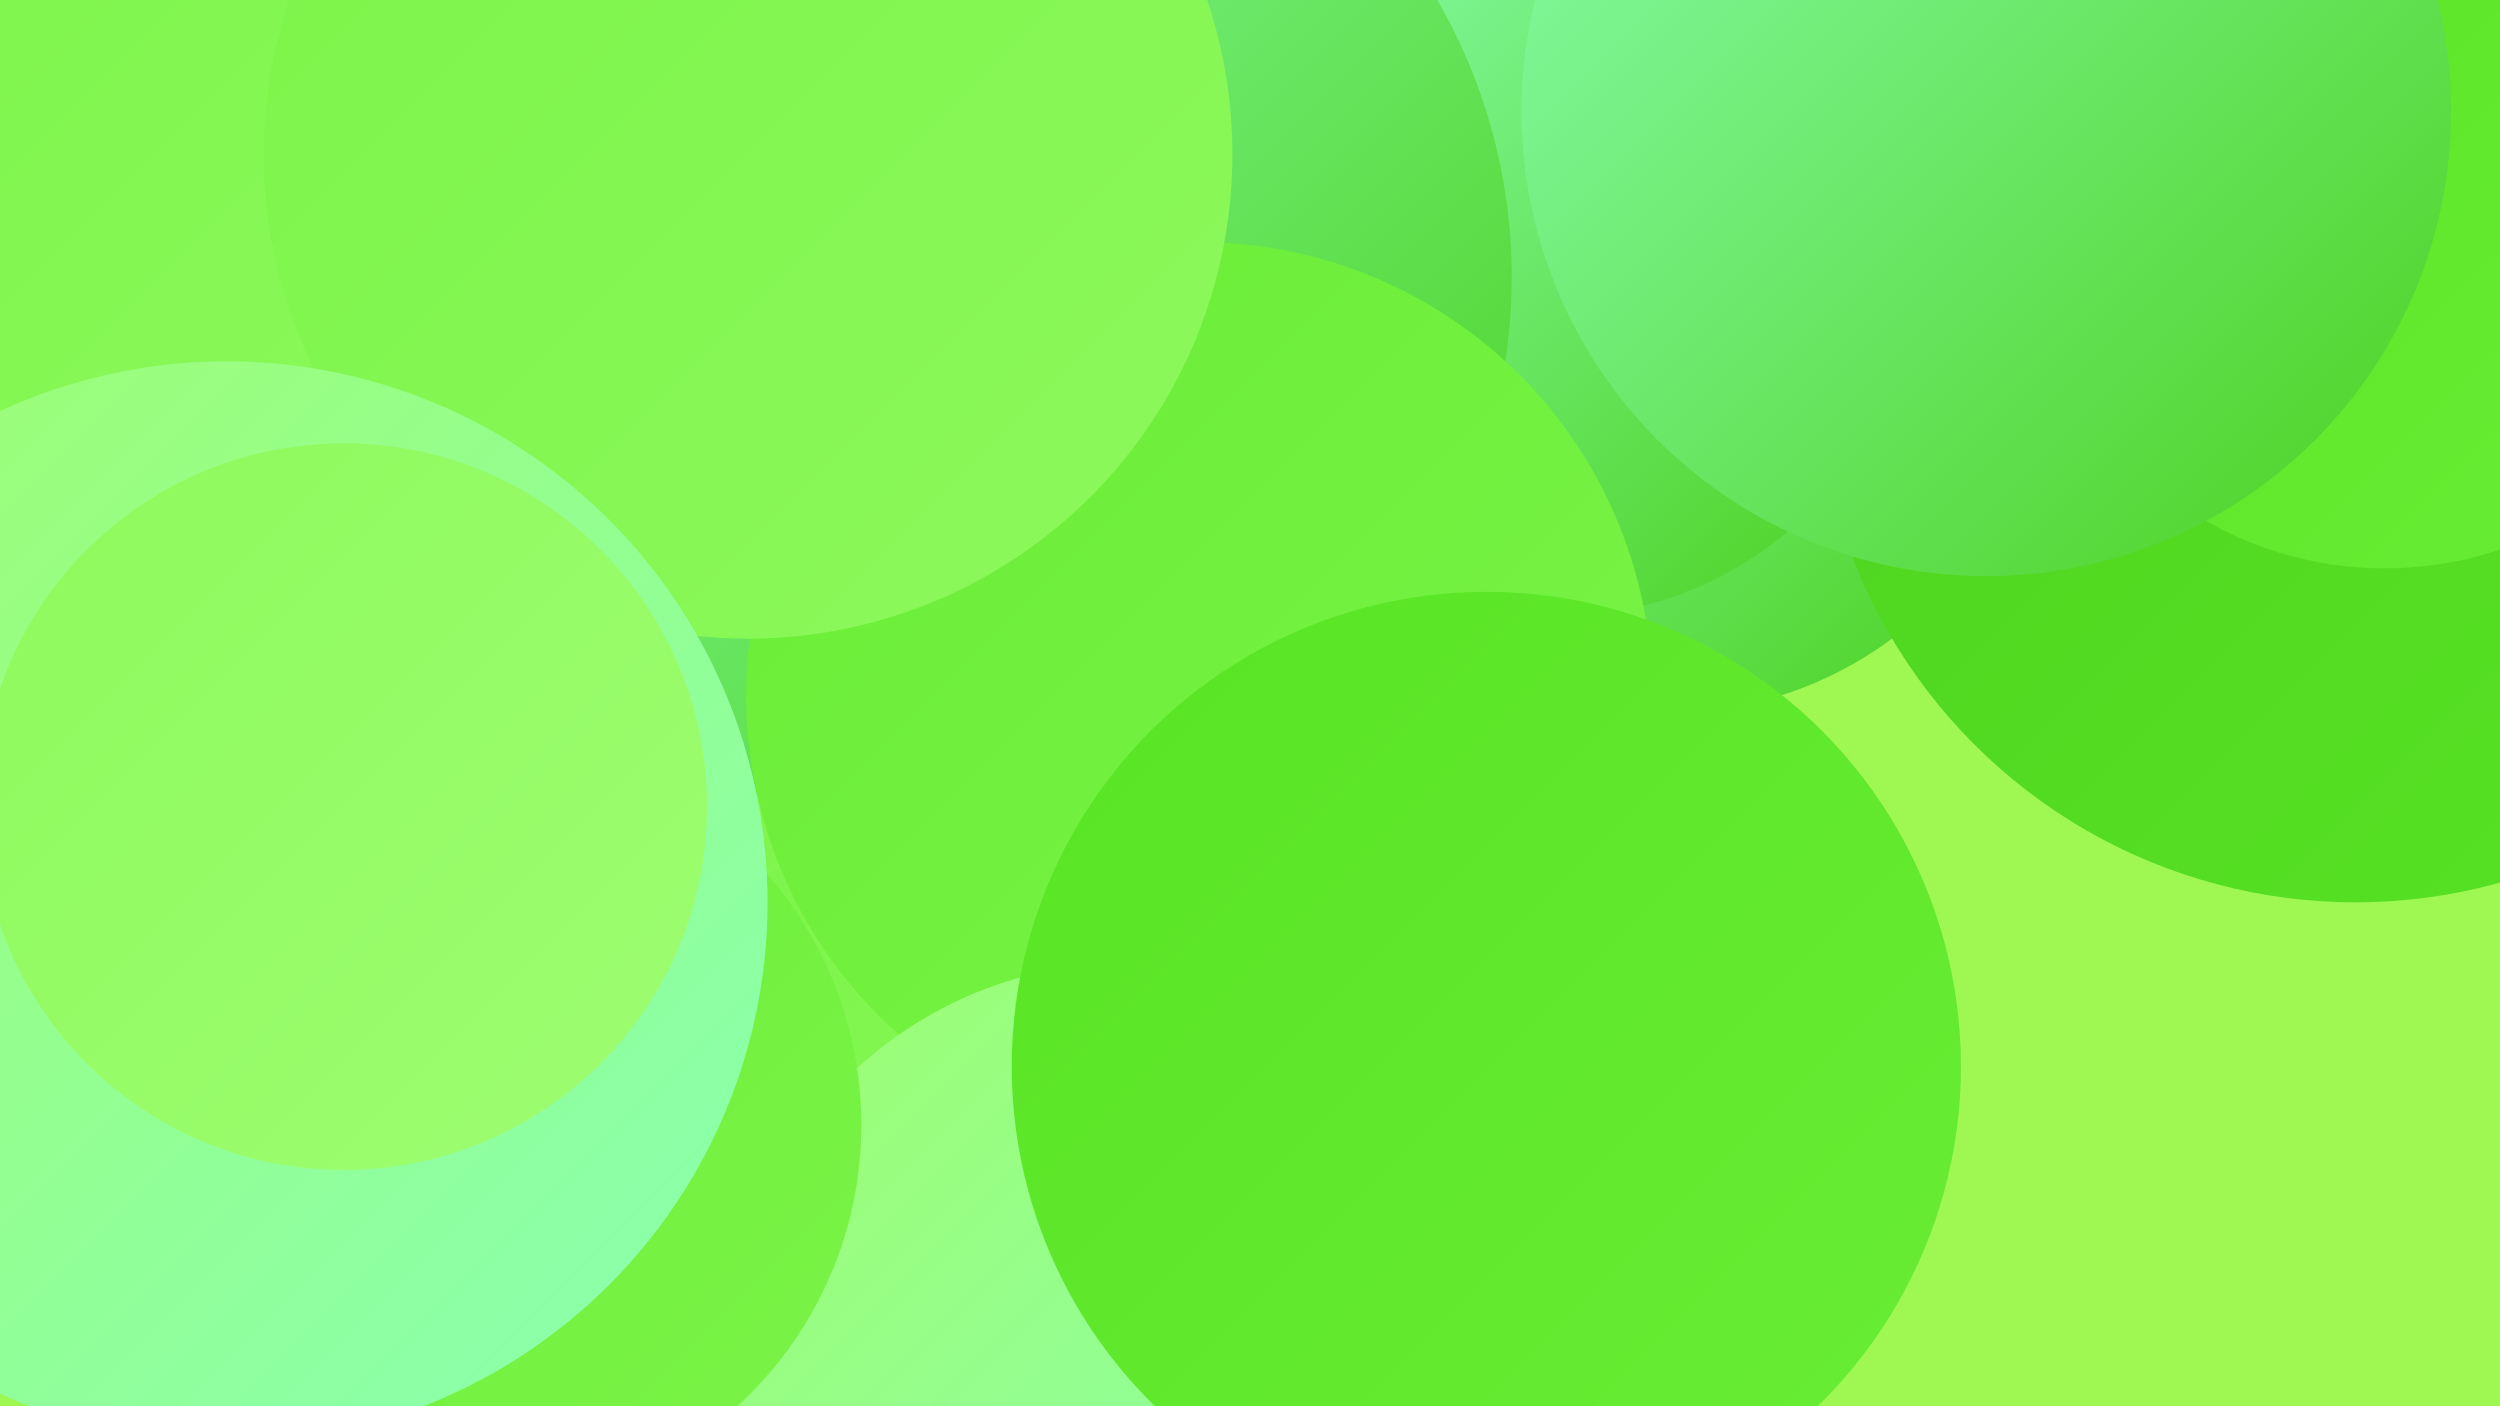
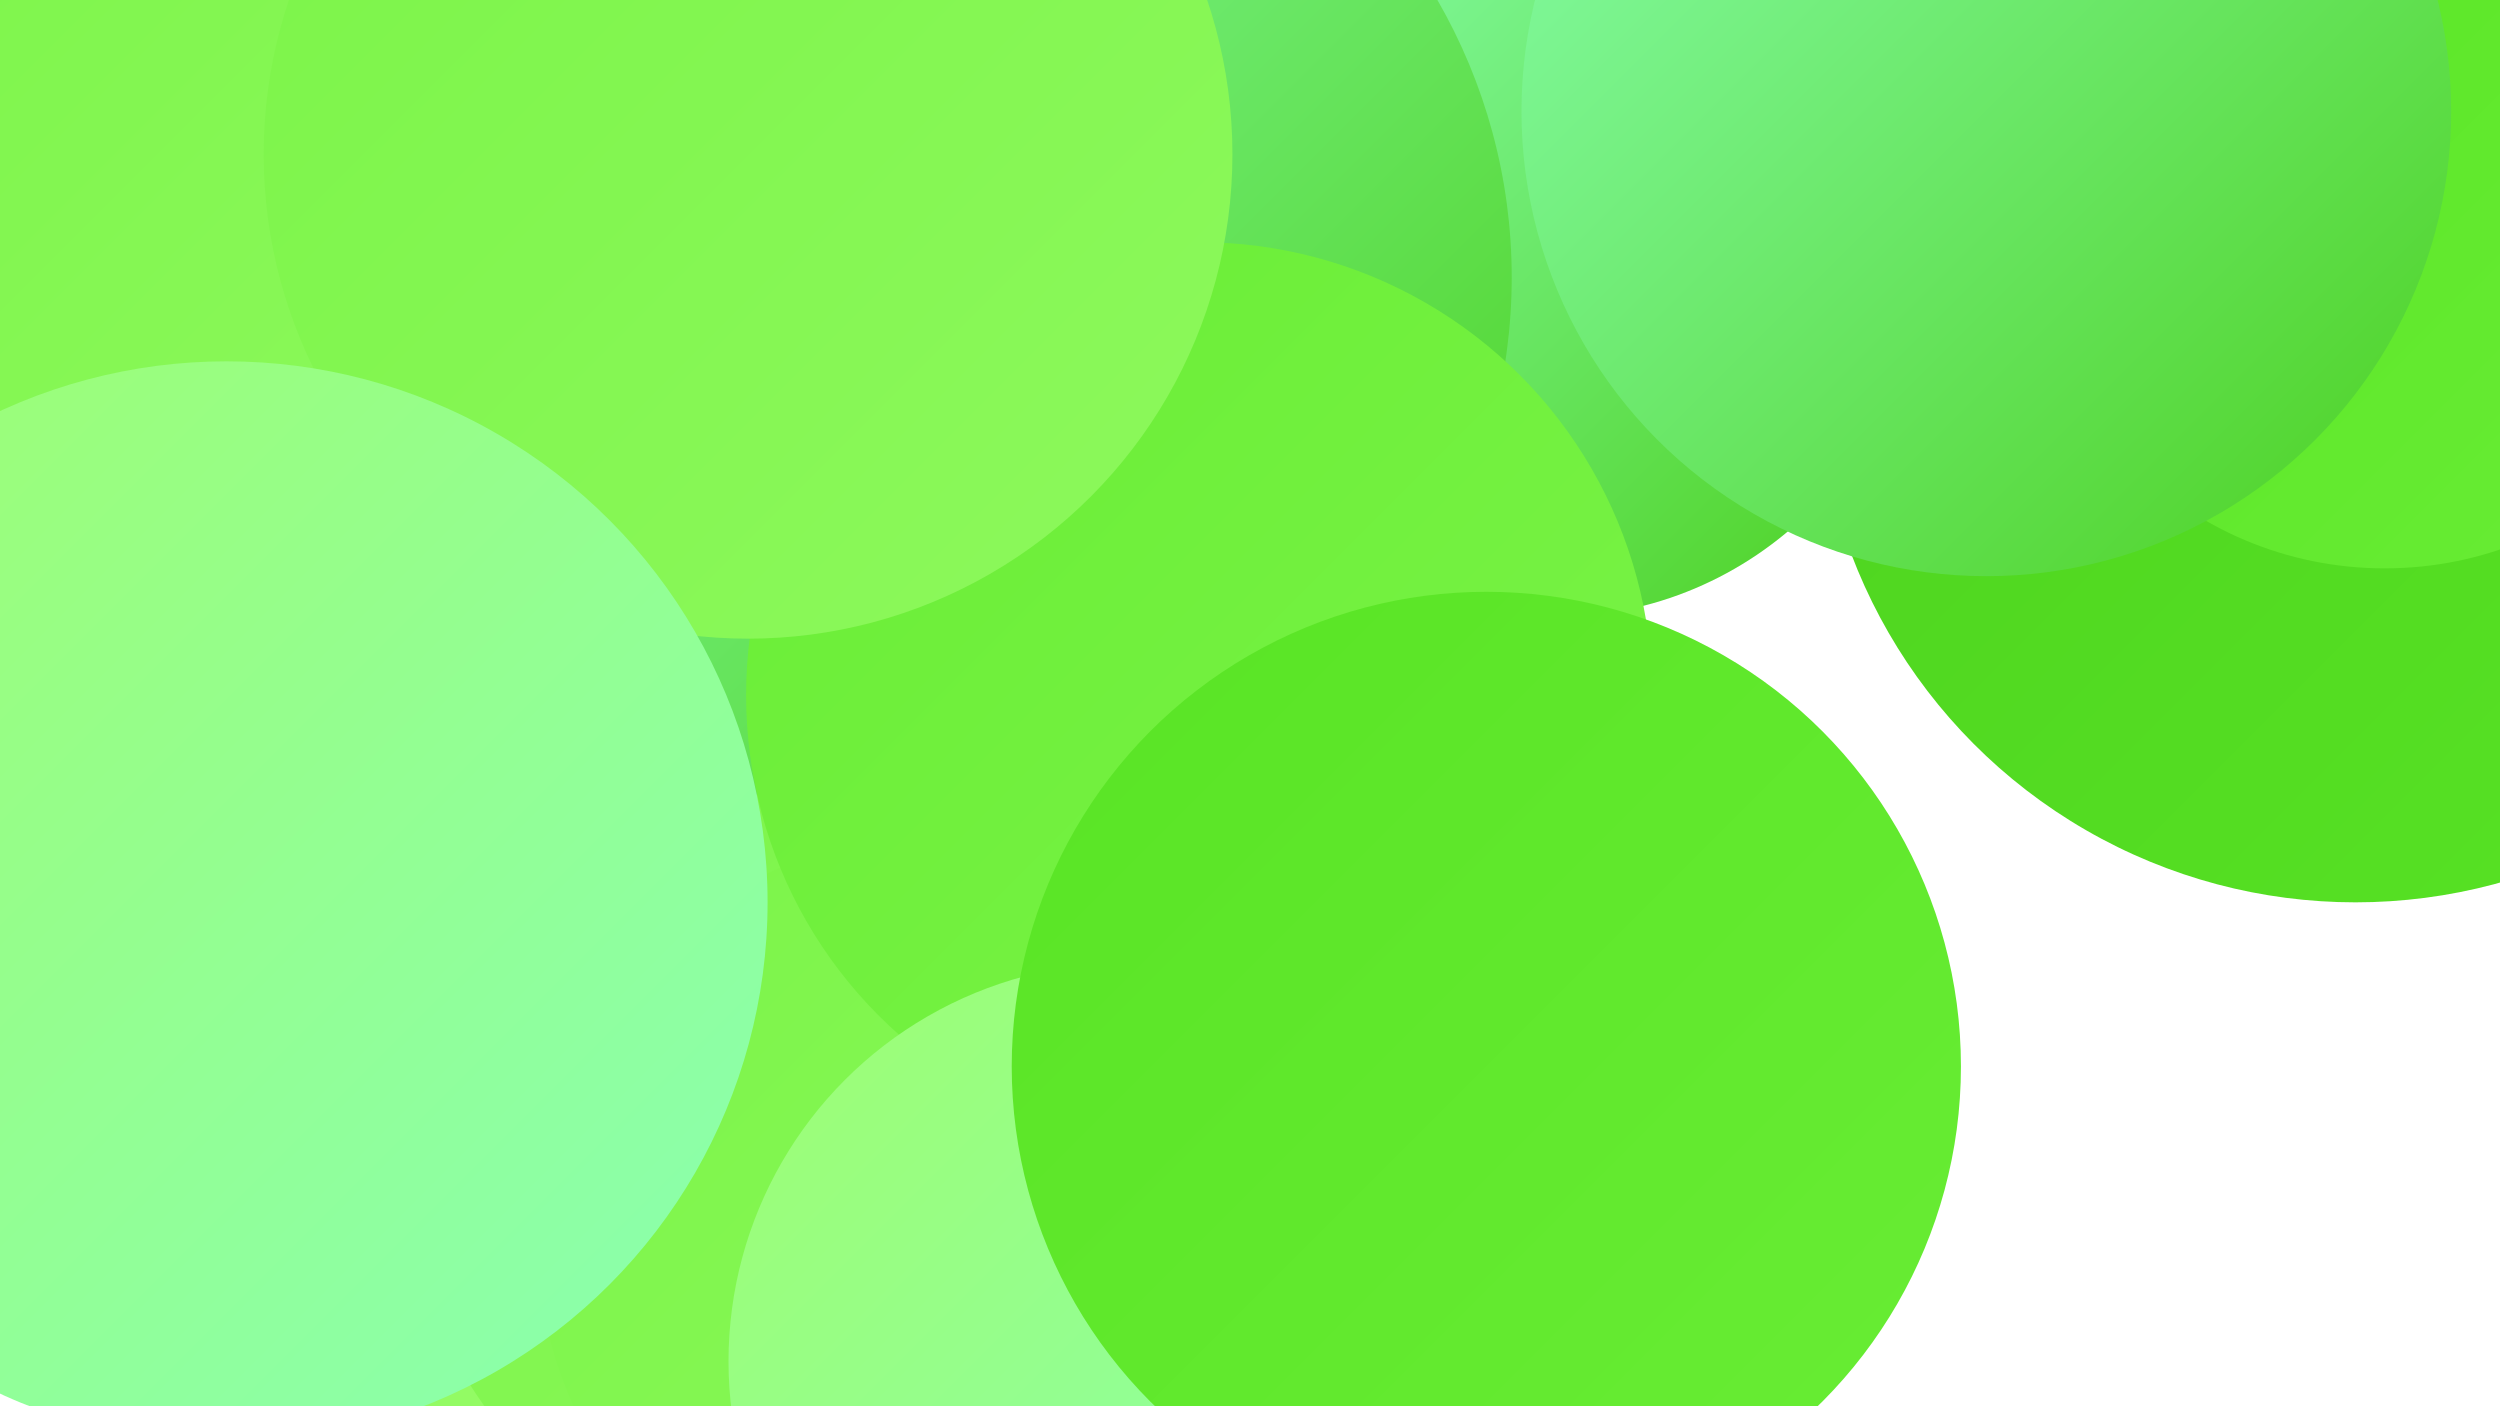
<svg xmlns="http://www.w3.org/2000/svg" width="1280" height="720">
  <defs>
    <linearGradient id="grad0" x1="0%" y1="0%" x2="100%" y2="100%">
      <stop offset="0%" style="stop-color:#4cd01f;stop-opacity:1" />
      <stop offset="100%" style="stop-color:#58e424;stop-opacity:1" />
    </linearGradient>
    <linearGradient id="grad1" x1="0%" y1="0%" x2="100%" y2="100%">
      <stop offset="0%" style="stop-color:#58e424;stop-opacity:1" />
      <stop offset="100%" style="stop-color:#69ed35;stop-opacity:1" />
    </linearGradient>
    <linearGradient id="grad2" x1="0%" y1="0%" x2="100%" y2="100%">
      <stop offset="0%" style="stop-color:#69ed35;stop-opacity:1" />
      <stop offset="100%" style="stop-color:#7bf448;stop-opacity:1" />
    </linearGradient>
    <linearGradient id="grad3" x1="0%" y1="0%" x2="100%" y2="100%">
      <stop offset="0%" style="stop-color:#7bf448;stop-opacity:1" />
      <stop offset="100%" style="stop-color:#8df95c;stop-opacity:1" />
    </linearGradient>
    <linearGradient id="grad4" x1="0%" y1="0%" x2="100%" y2="100%">
      <stop offset="0%" style="stop-color:#8df95c;stop-opacity:1" />
      <stop offset="100%" style="stop-color:#9efe71;stop-opacity:1" />
    </linearGradient>
    <linearGradient id="grad5" x1="0%" y1="0%" x2="100%" y2="100%">
      <stop offset="0%" style="stop-color:#9efe71;stop-opacity:1" />
      <stop offset="100%" style="stop-color:#89ffb1;stop-opacity:1" />
    </linearGradient>
    <linearGradient id="grad6" x1="0%" y1="0%" x2="100%" y2="100%">
      <stop offset="0%" style="stop-color:#89ffb1;stop-opacity:1" />
      <stop offset="100%" style="stop-color:#4cd01f;stop-opacity:1" />
    </linearGradient>
  </defs>
-   <rect width="1280" height="720" fill="#9ff752" />
  <circle cx="223" cy="346" r="185" fill="url(#grad0)" />
-   <circle cx="854" cy="173" r="192" fill="url(#grad6)" />
  <circle cx="371" cy="683" r="197" fill="url(#grad4)" />
-   <circle cx="576" cy="60" r="198" fill="url(#grad0)" />
  <circle cx="46" cy="113" r="198" fill="url(#grad3)" />
  <circle cx="1206" cy="186" r="276" fill="url(#grad0)" />
  <circle cx="614" cy="706" r="213" fill="url(#grad0)" />
  <circle cx="1221" cy="107" r="184" fill="url(#grad1)" />
  <circle cx="795" cy="129" r="187" fill="url(#grad6)" />
  <circle cx="435" cy="586" r="230" fill="url(#grad3)" />
  <circle cx="490" cy="142" r="284" fill="url(#grad6)" />
  <circle cx="482" cy="634" r="207" fill="url(#grad3)" />
  <circle cx="1017" cy="57" r="238" fill="url(#grad6)" />
  <circle cx="614" cy="356" r="232" fill="url(#grad2)" />
  <circle cx="577" cy="697" r="204" fill="url(#grad5)" />
  <circle cx="761" cy="546" r="243" fill="url(#grad1)" />
  <circle cx="383" cy="79" r="248" fill="url(#grad3)" />
-   <circle cx="246" cy="576" r="195" fill="url(#grad2)" />
  <circle cx="116" cy="462" r="277" fill="url(#grad5)" />
-   <circle cx="176" cy="413" r="186" fill="url(#grad4)" />
</svg>